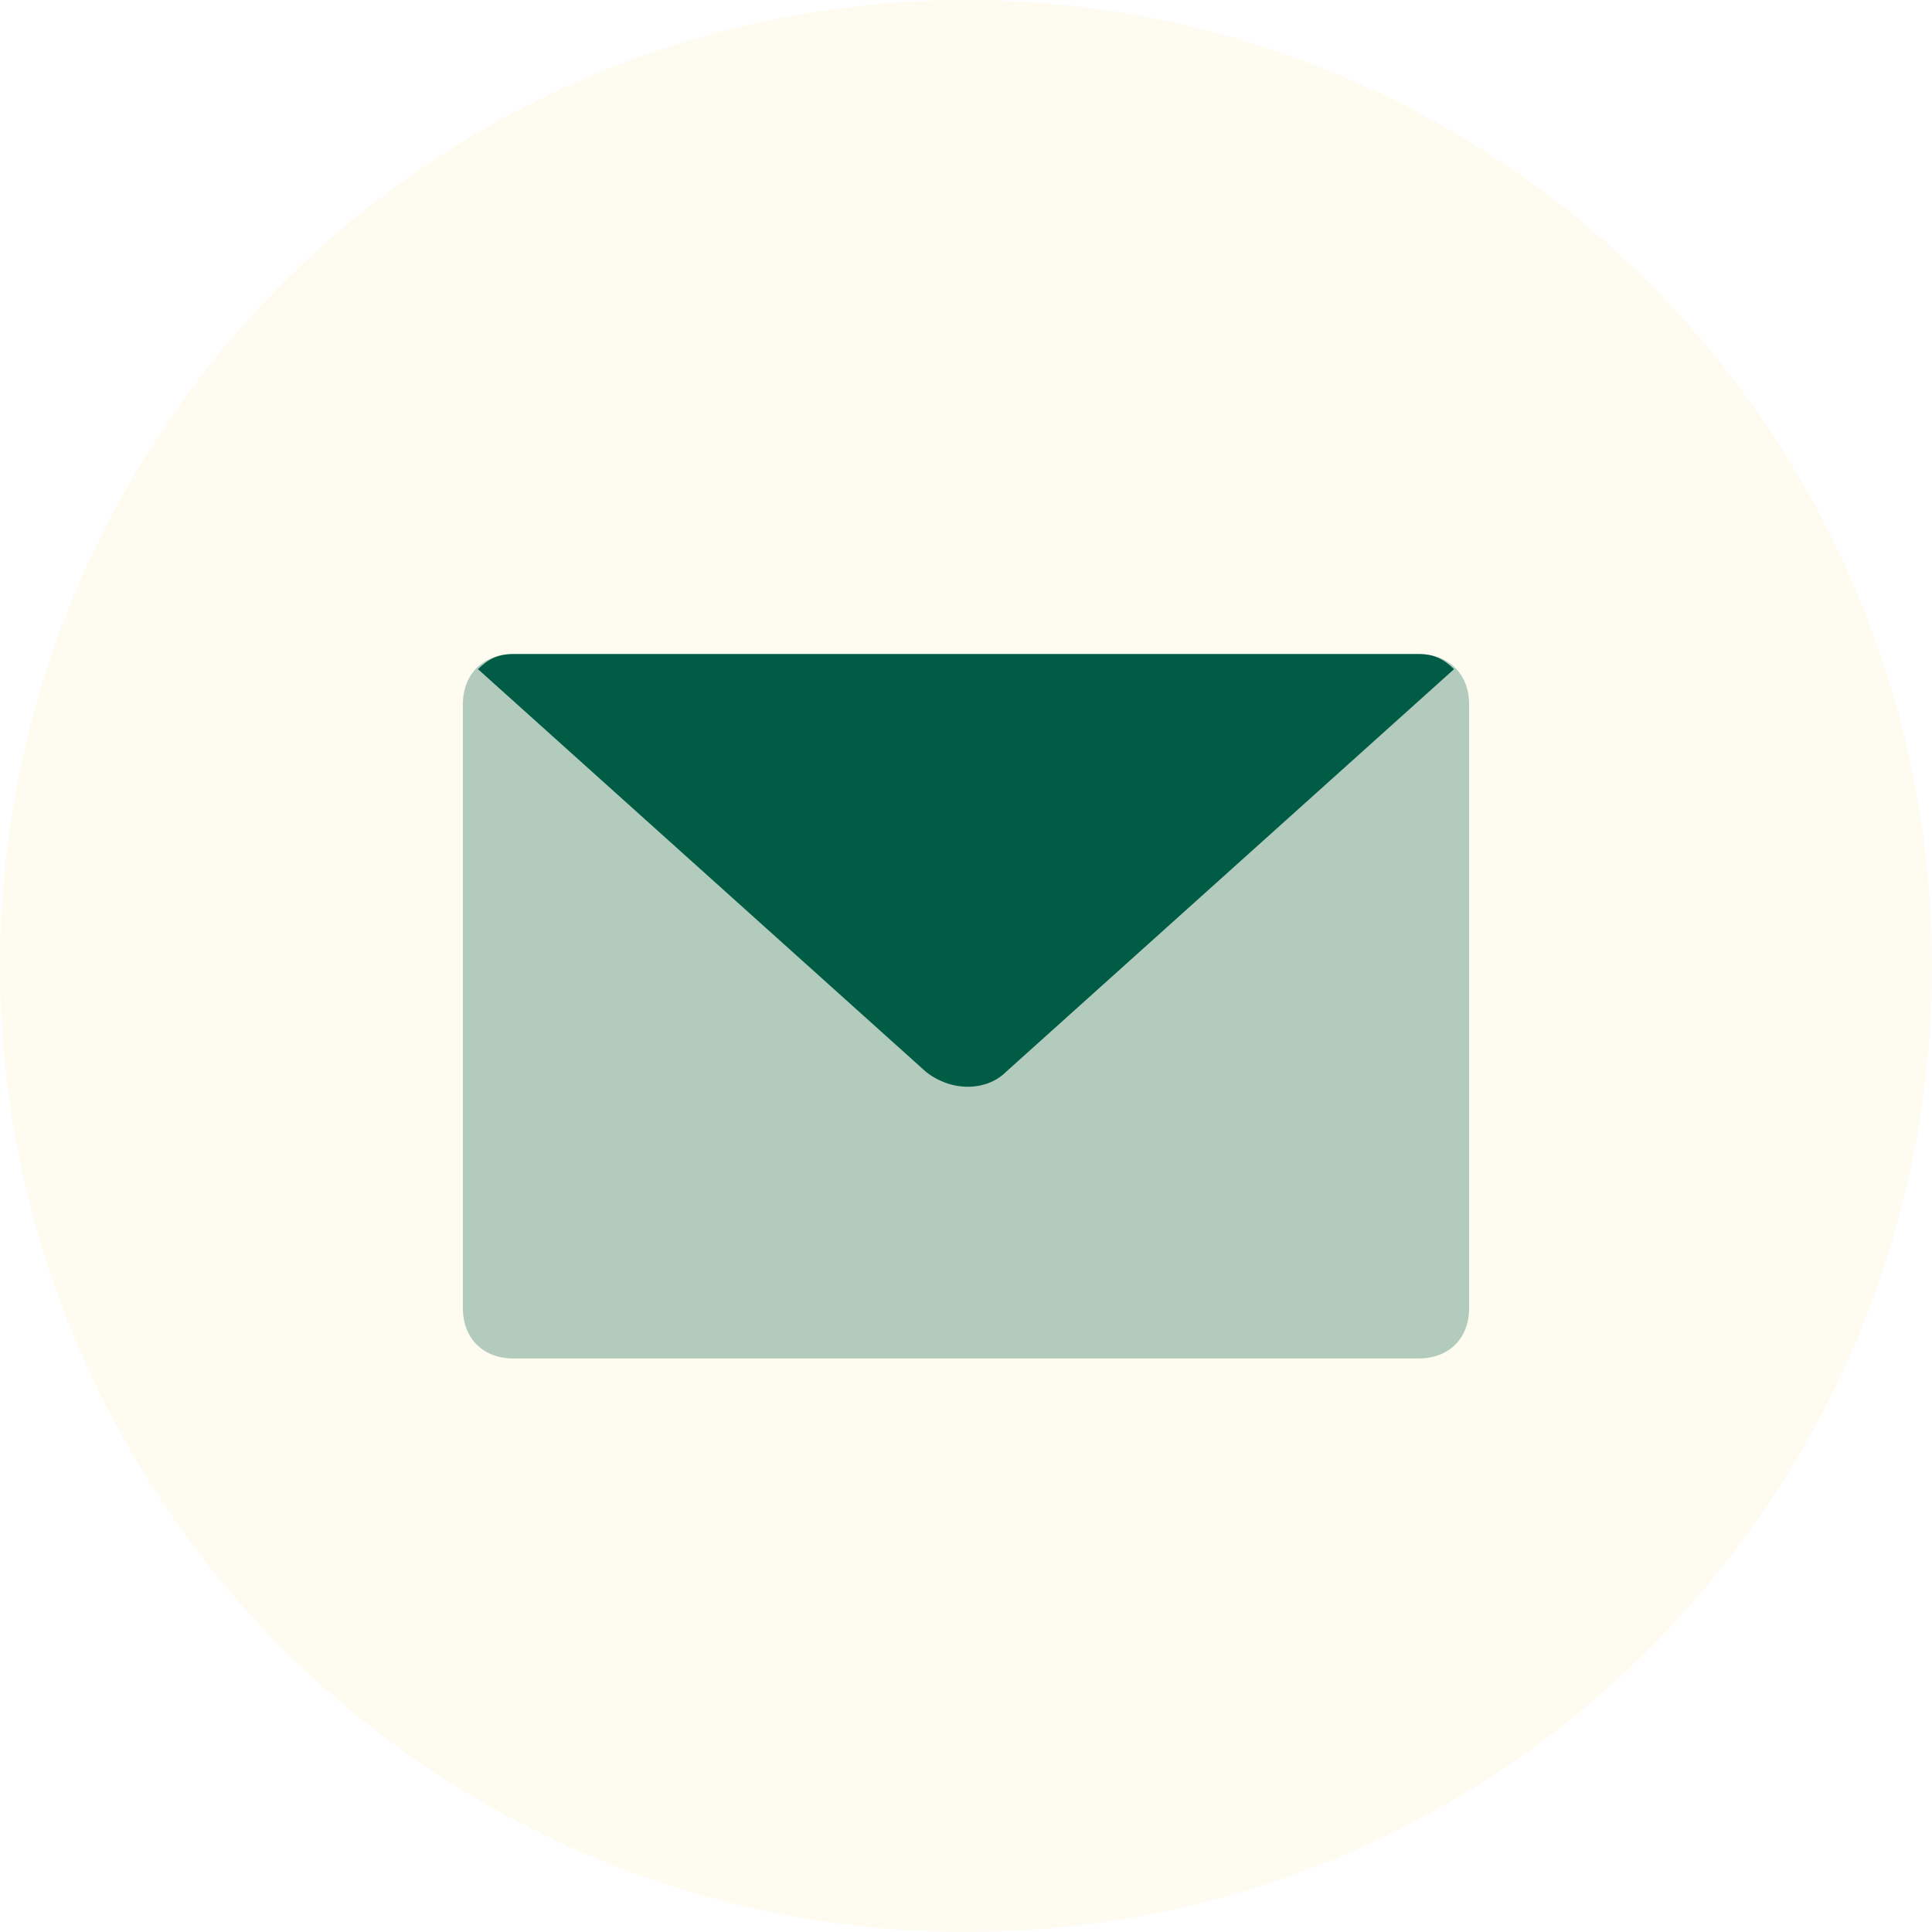
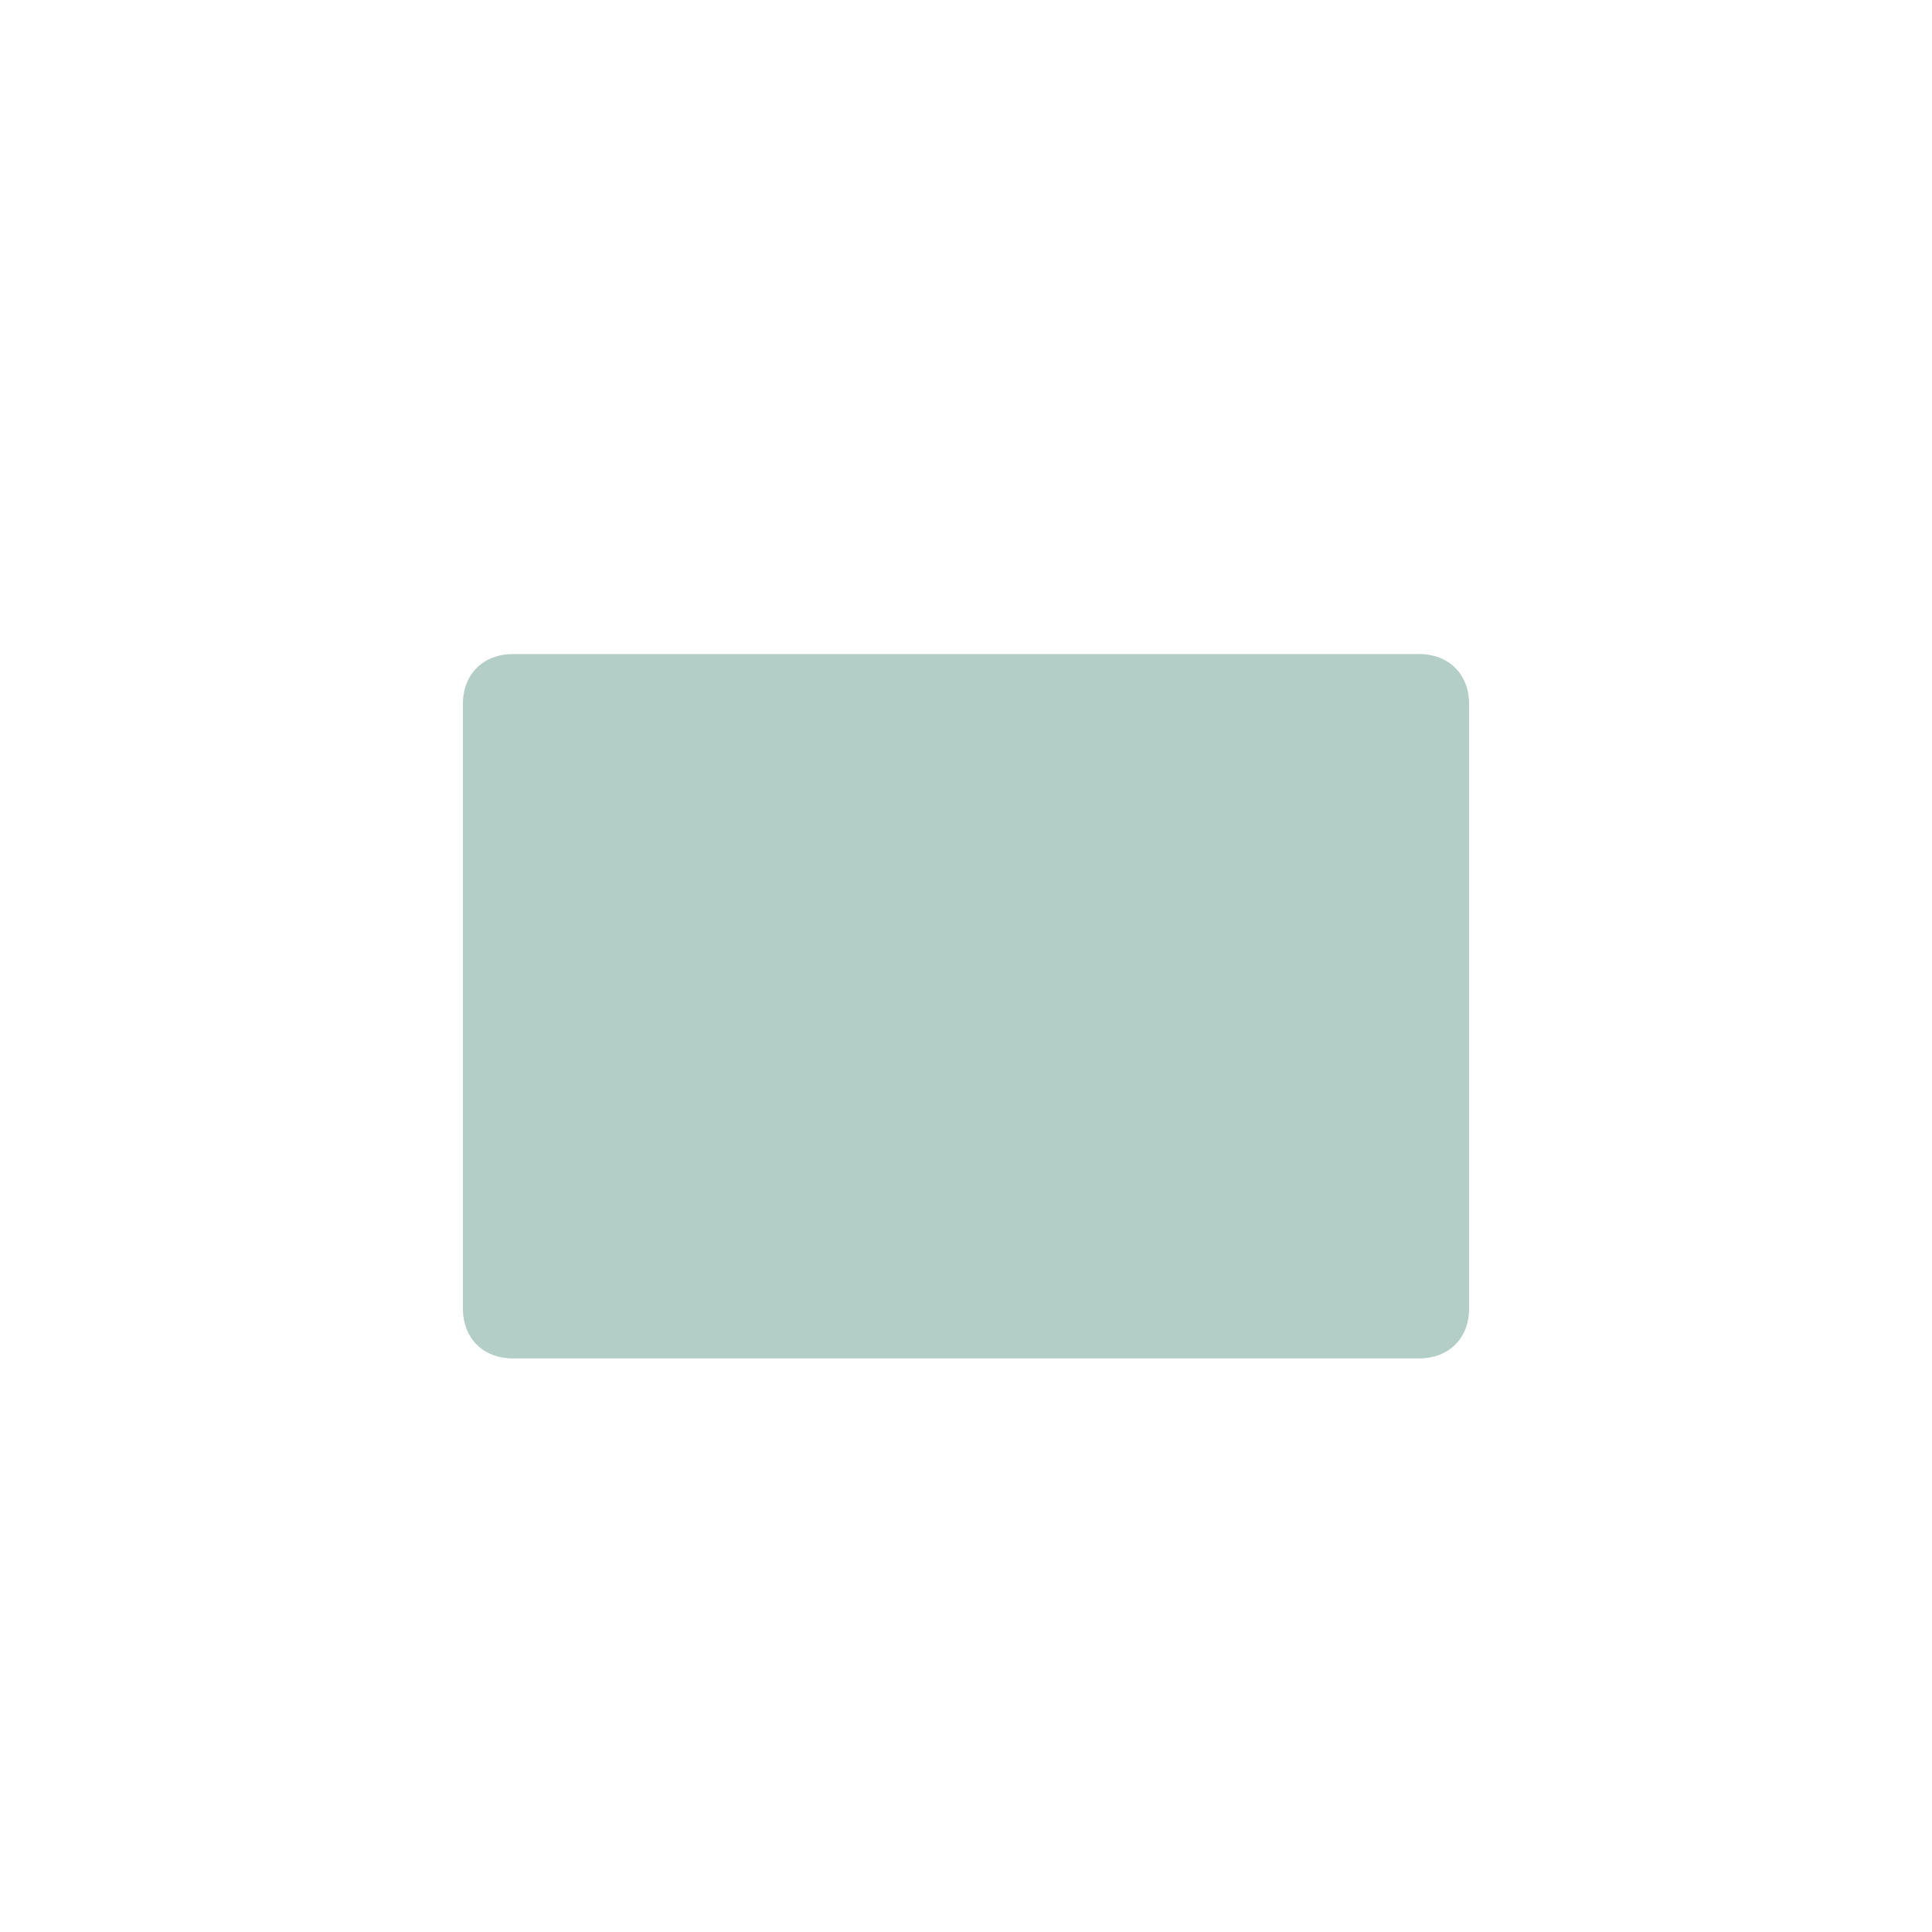
<svg xmlns="http://www.w3.org/2000/svg" width="96" height="96" viewBox="0 0 96 96" fill="none">
-   <circle cx="48" cy="48" r="48" fill="#F7D577" fill-opacity="0.1" />
  <path opacity="0.3" d="M70.5 67.5H25.5C24 67.5 23 66.5 23 65V35C23 33.5 24 32.5 25.5 32.5H70.5C72 32.5 73 33.5 73 35V65C73 66.5 72 67.5 70.5 67.5Z" fill="#005C45" />
-   <path d="M70.5 32.5H25.5C24.75 32.5 24.25 32.75 23.75 33.25L46 53.25C47.25 54.25 49 54.25 50 53.25L72.25 33.25C71.75 32.75 71.25 32.5 70.5 32.5Z" fill="#005C45" />
</svg>